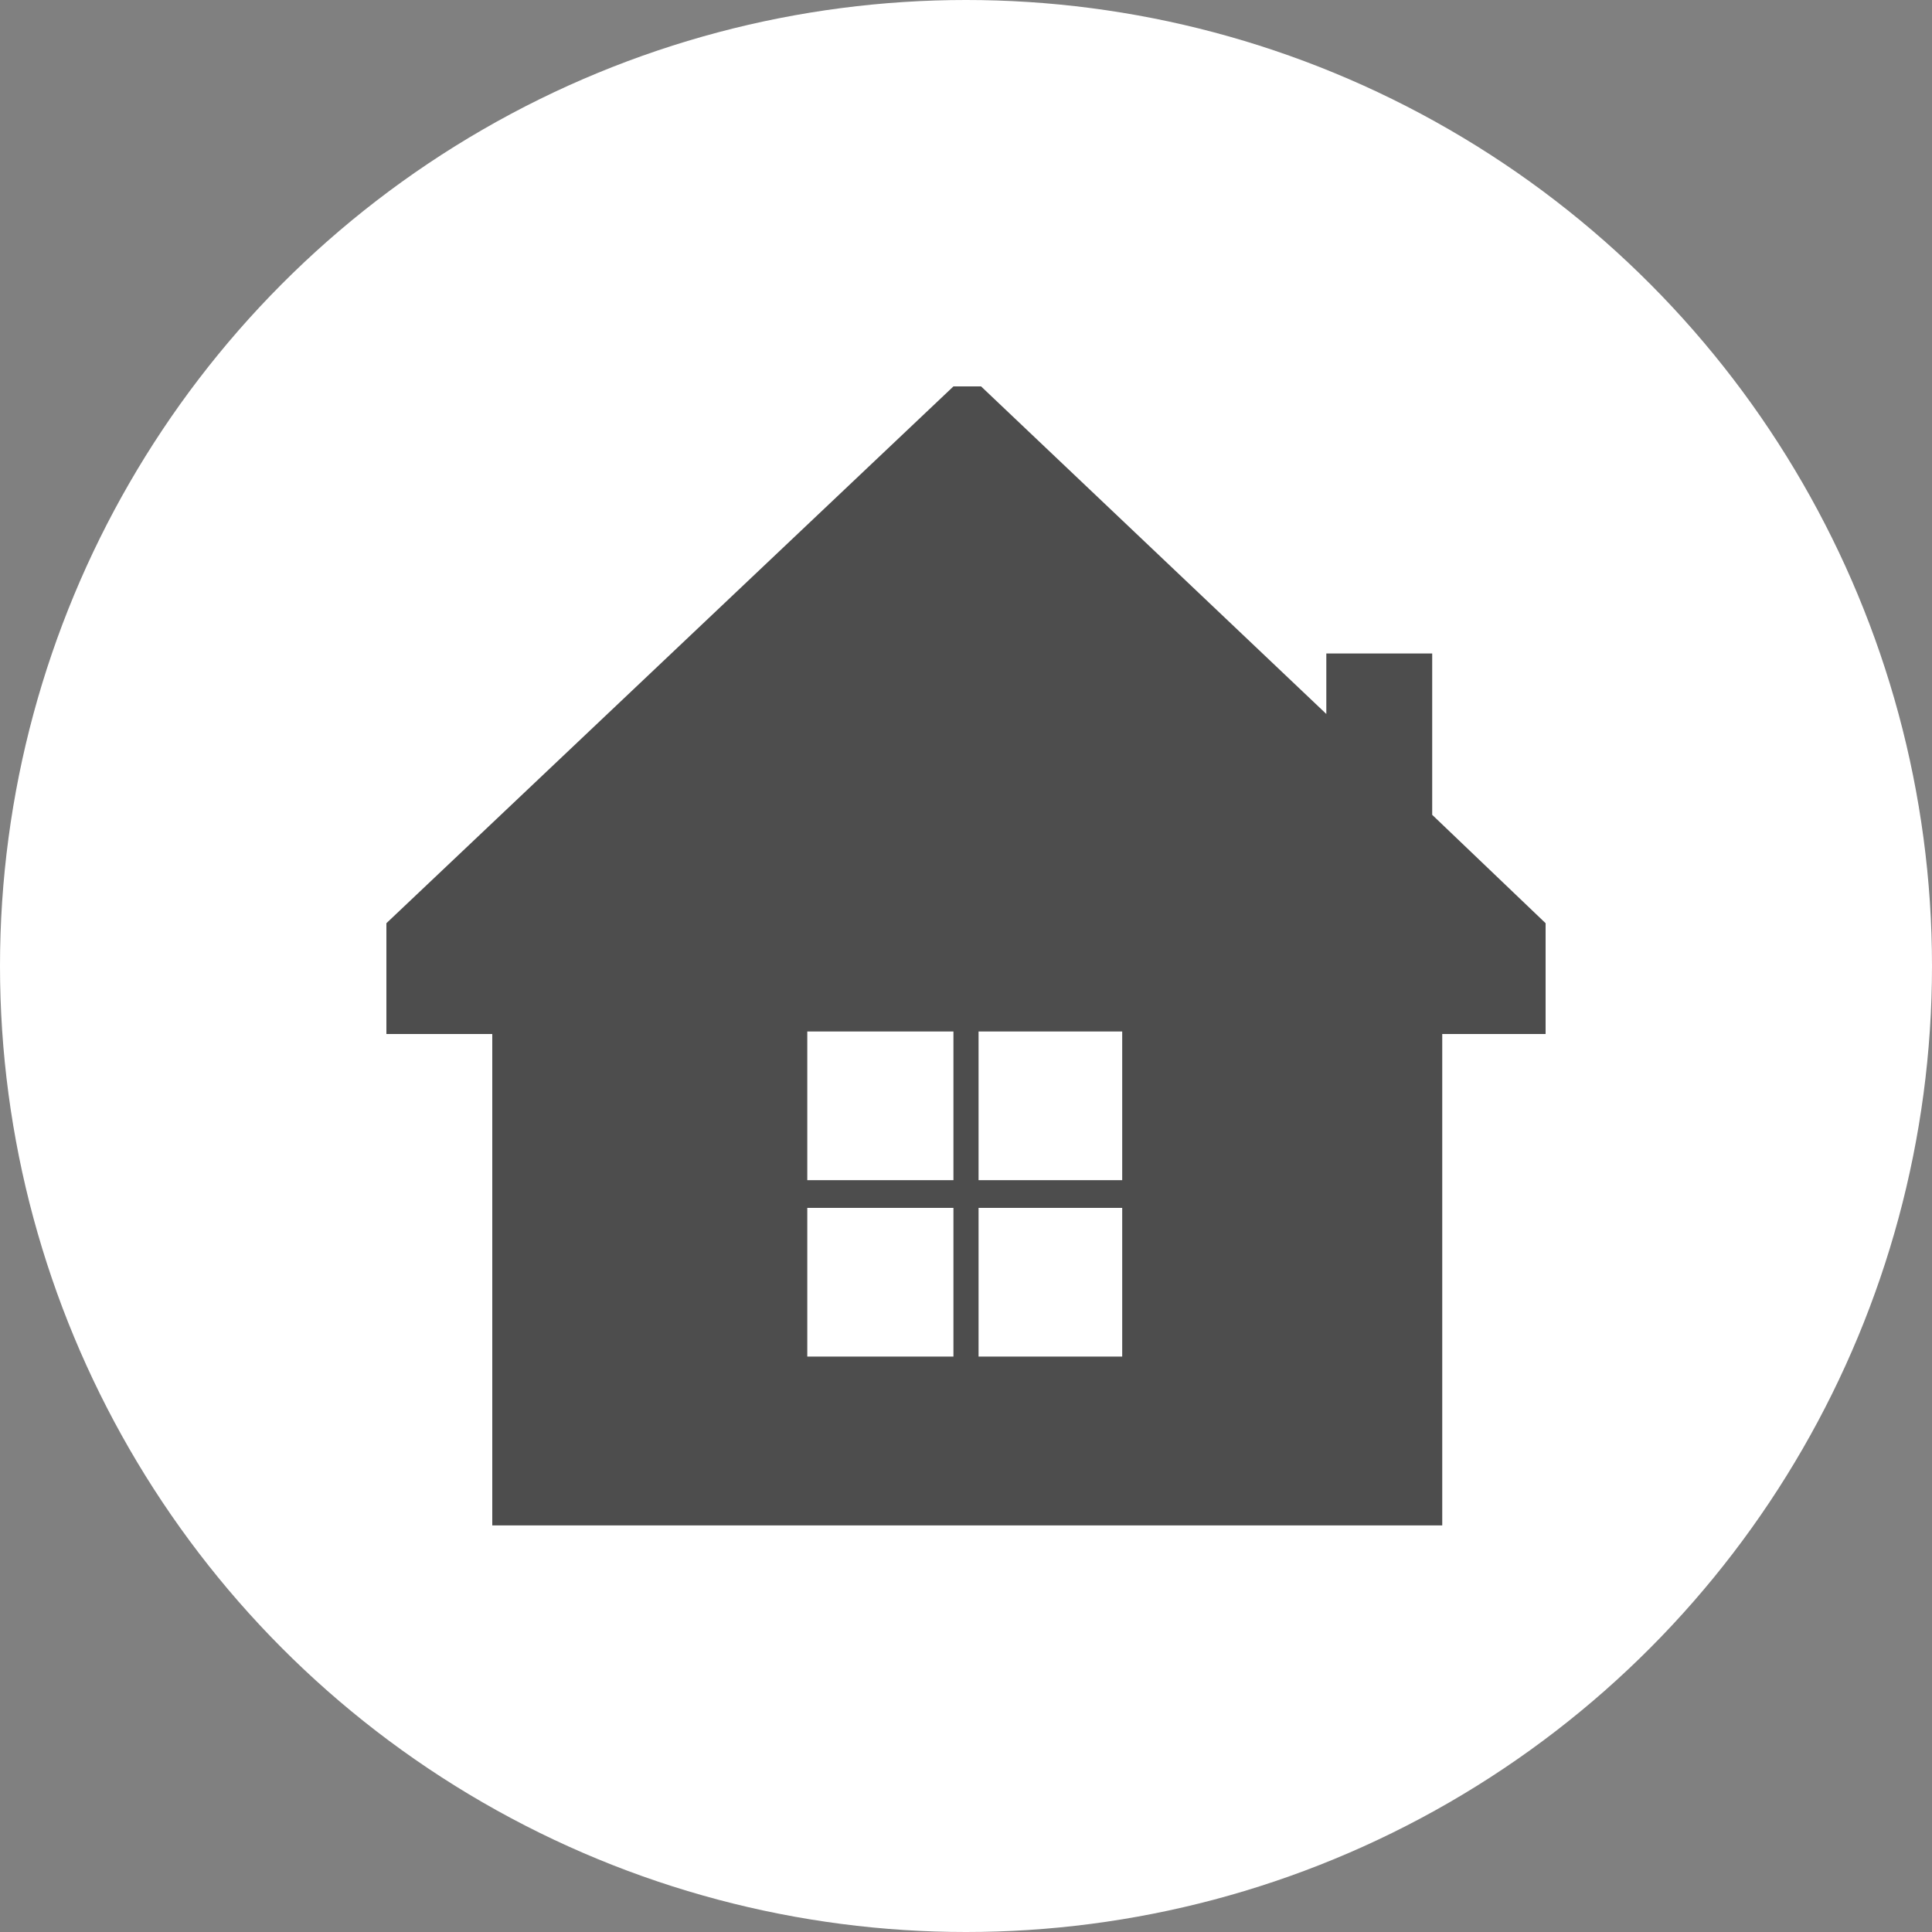
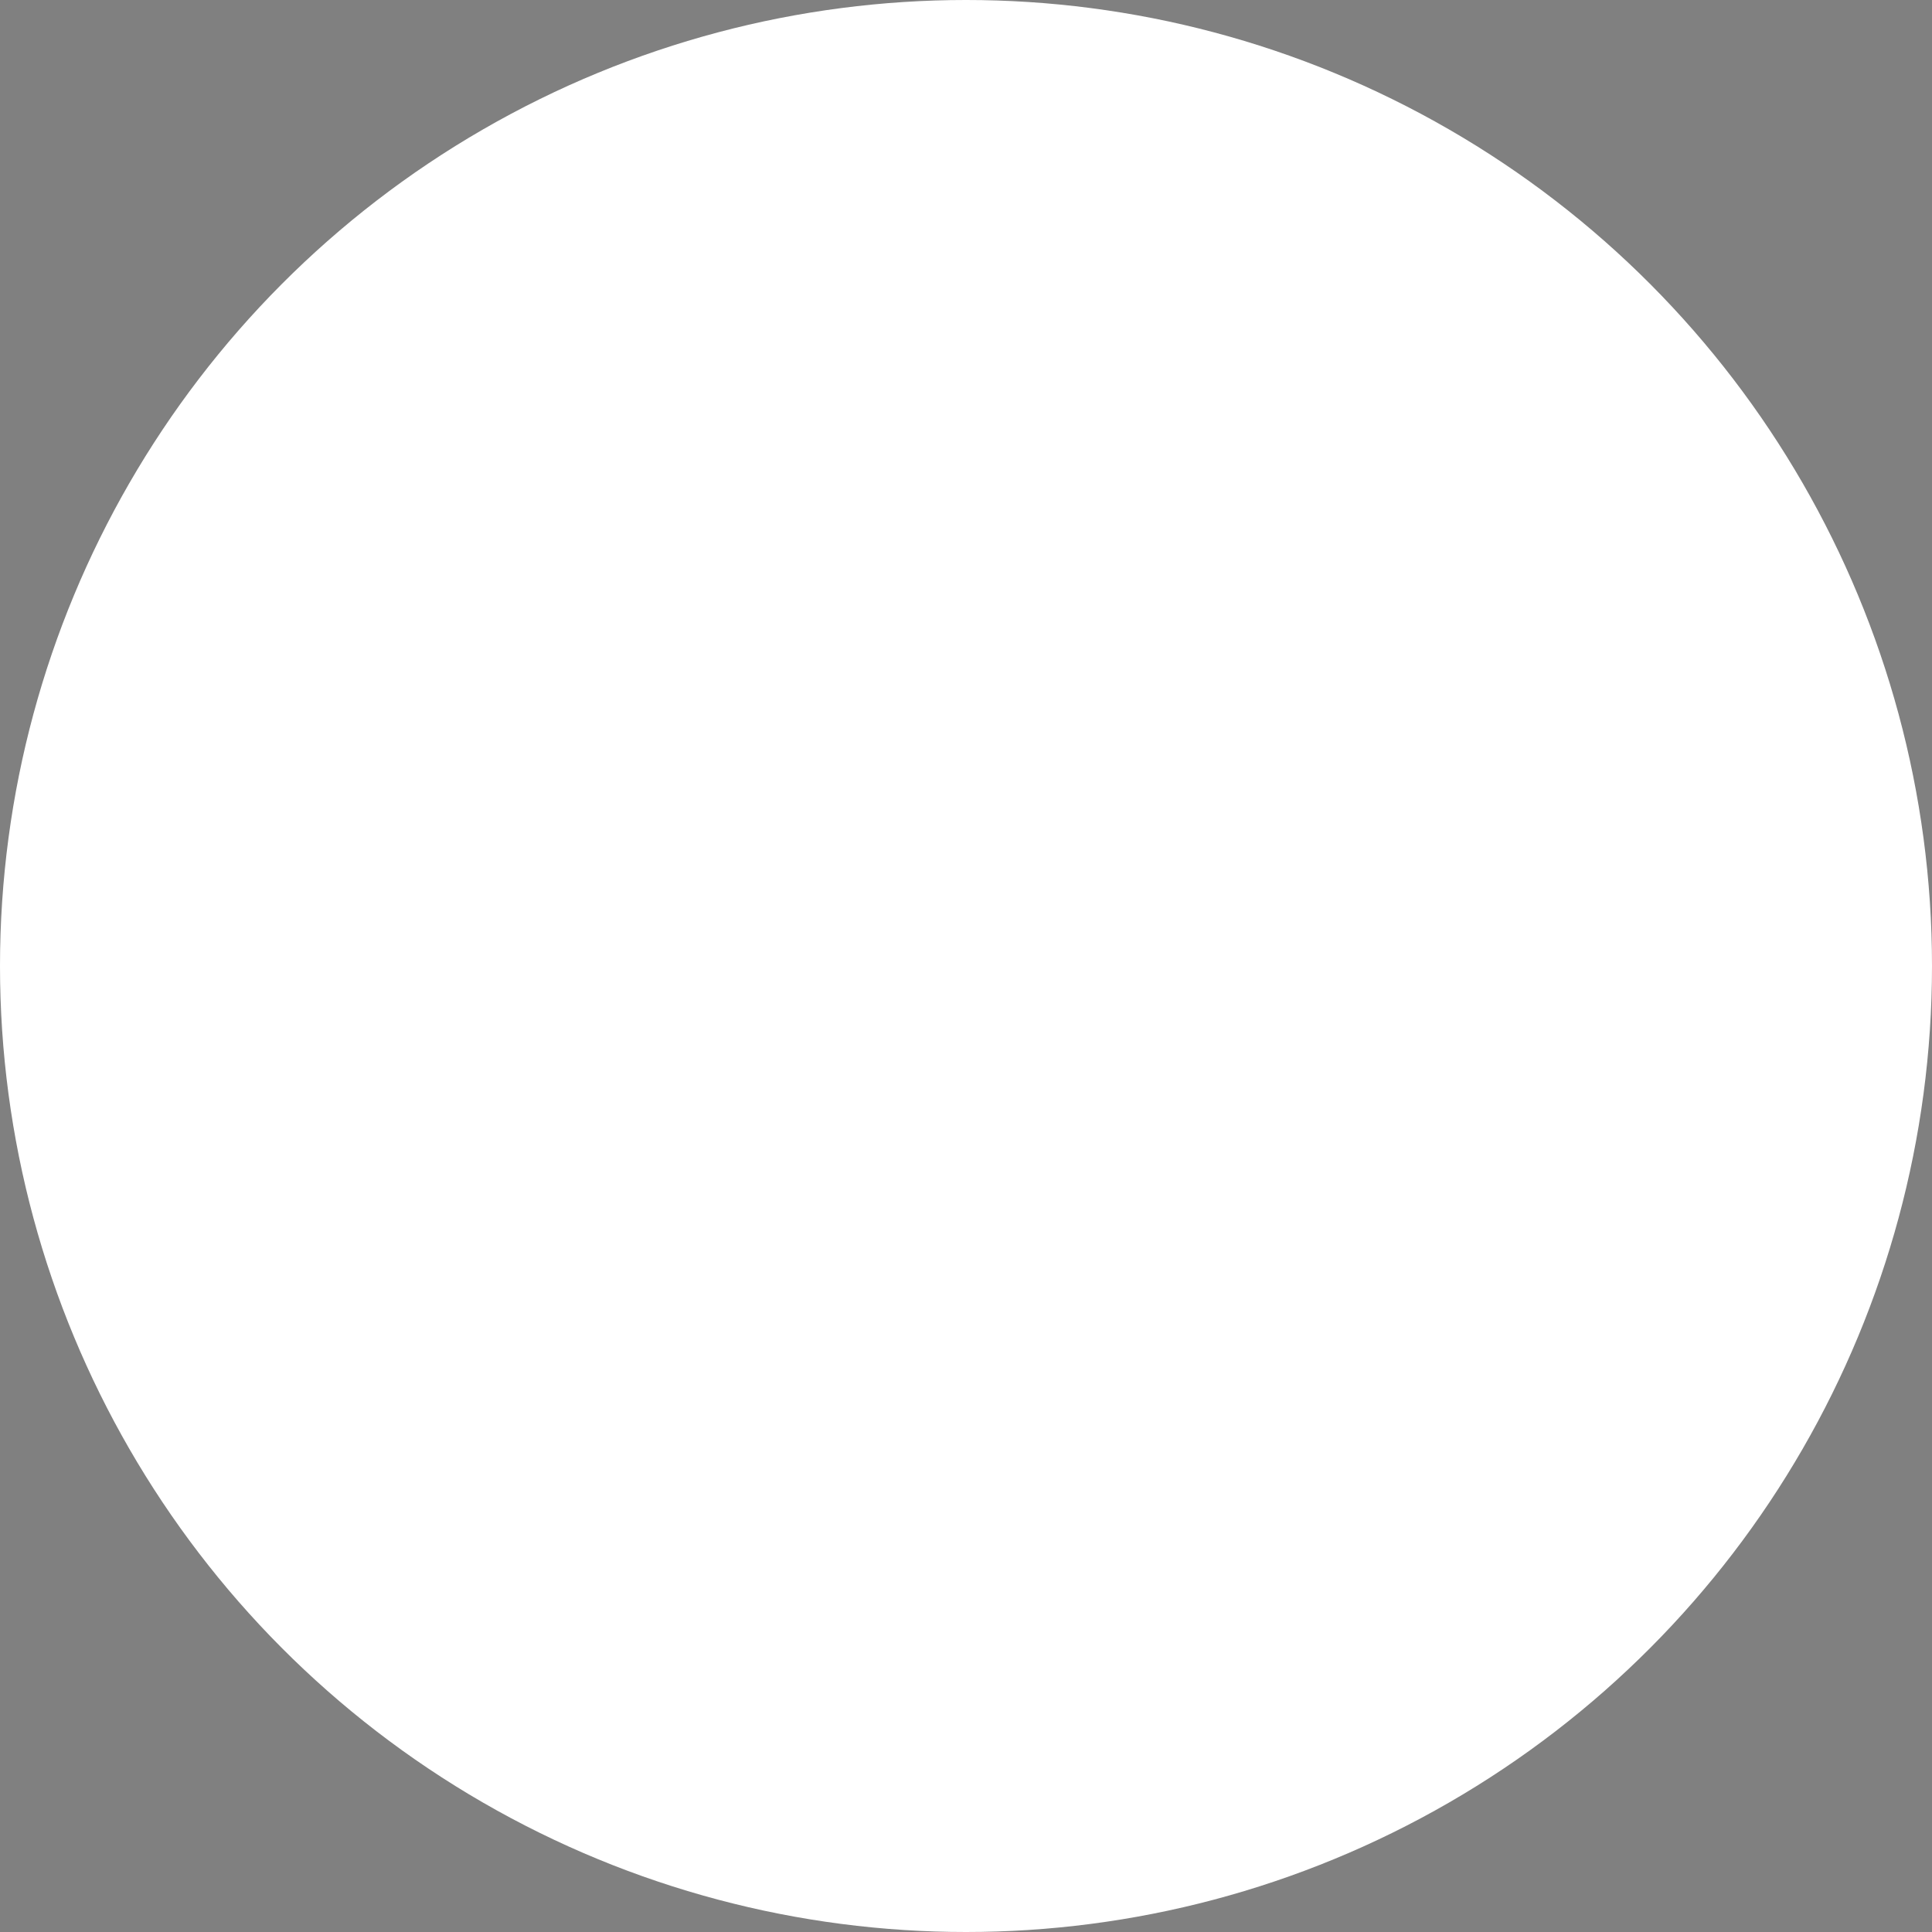
<svg xmlns="http://www.w3.org/2000/svg" width="20" height="20" viewBox="0 0 20 20" fill="none">
  <rect x="0" y="0" width="20" height="20" fill="#808080" stroke="none" />
  <circle cx="10" cy="10" r="10" fill="white" />
-   <path d="M14.826 8.435V6.765H13.73V7.391L10.156 4H9.87L4 9.557V10.704H5.096C5.096 10.704 5.096 14.096 5.096 15.791C8.383 15.791 11.643 15.791 14.93 15.791C14.93 14.096 14.93 12.4 14.93 10.704H16V9.557L14.826 8.435ZM9.87 14.043H8.357V12.504H9.87V14.043ZM9.87 12.217H8.357V10.678H9.87V12.217ZM11.617 14.043H10.13V12.504H11.617V14.043ZM11.617 12.217H10.13V10.678H11.617V12.217Z" fill="#4D4D4D" />
</svg>